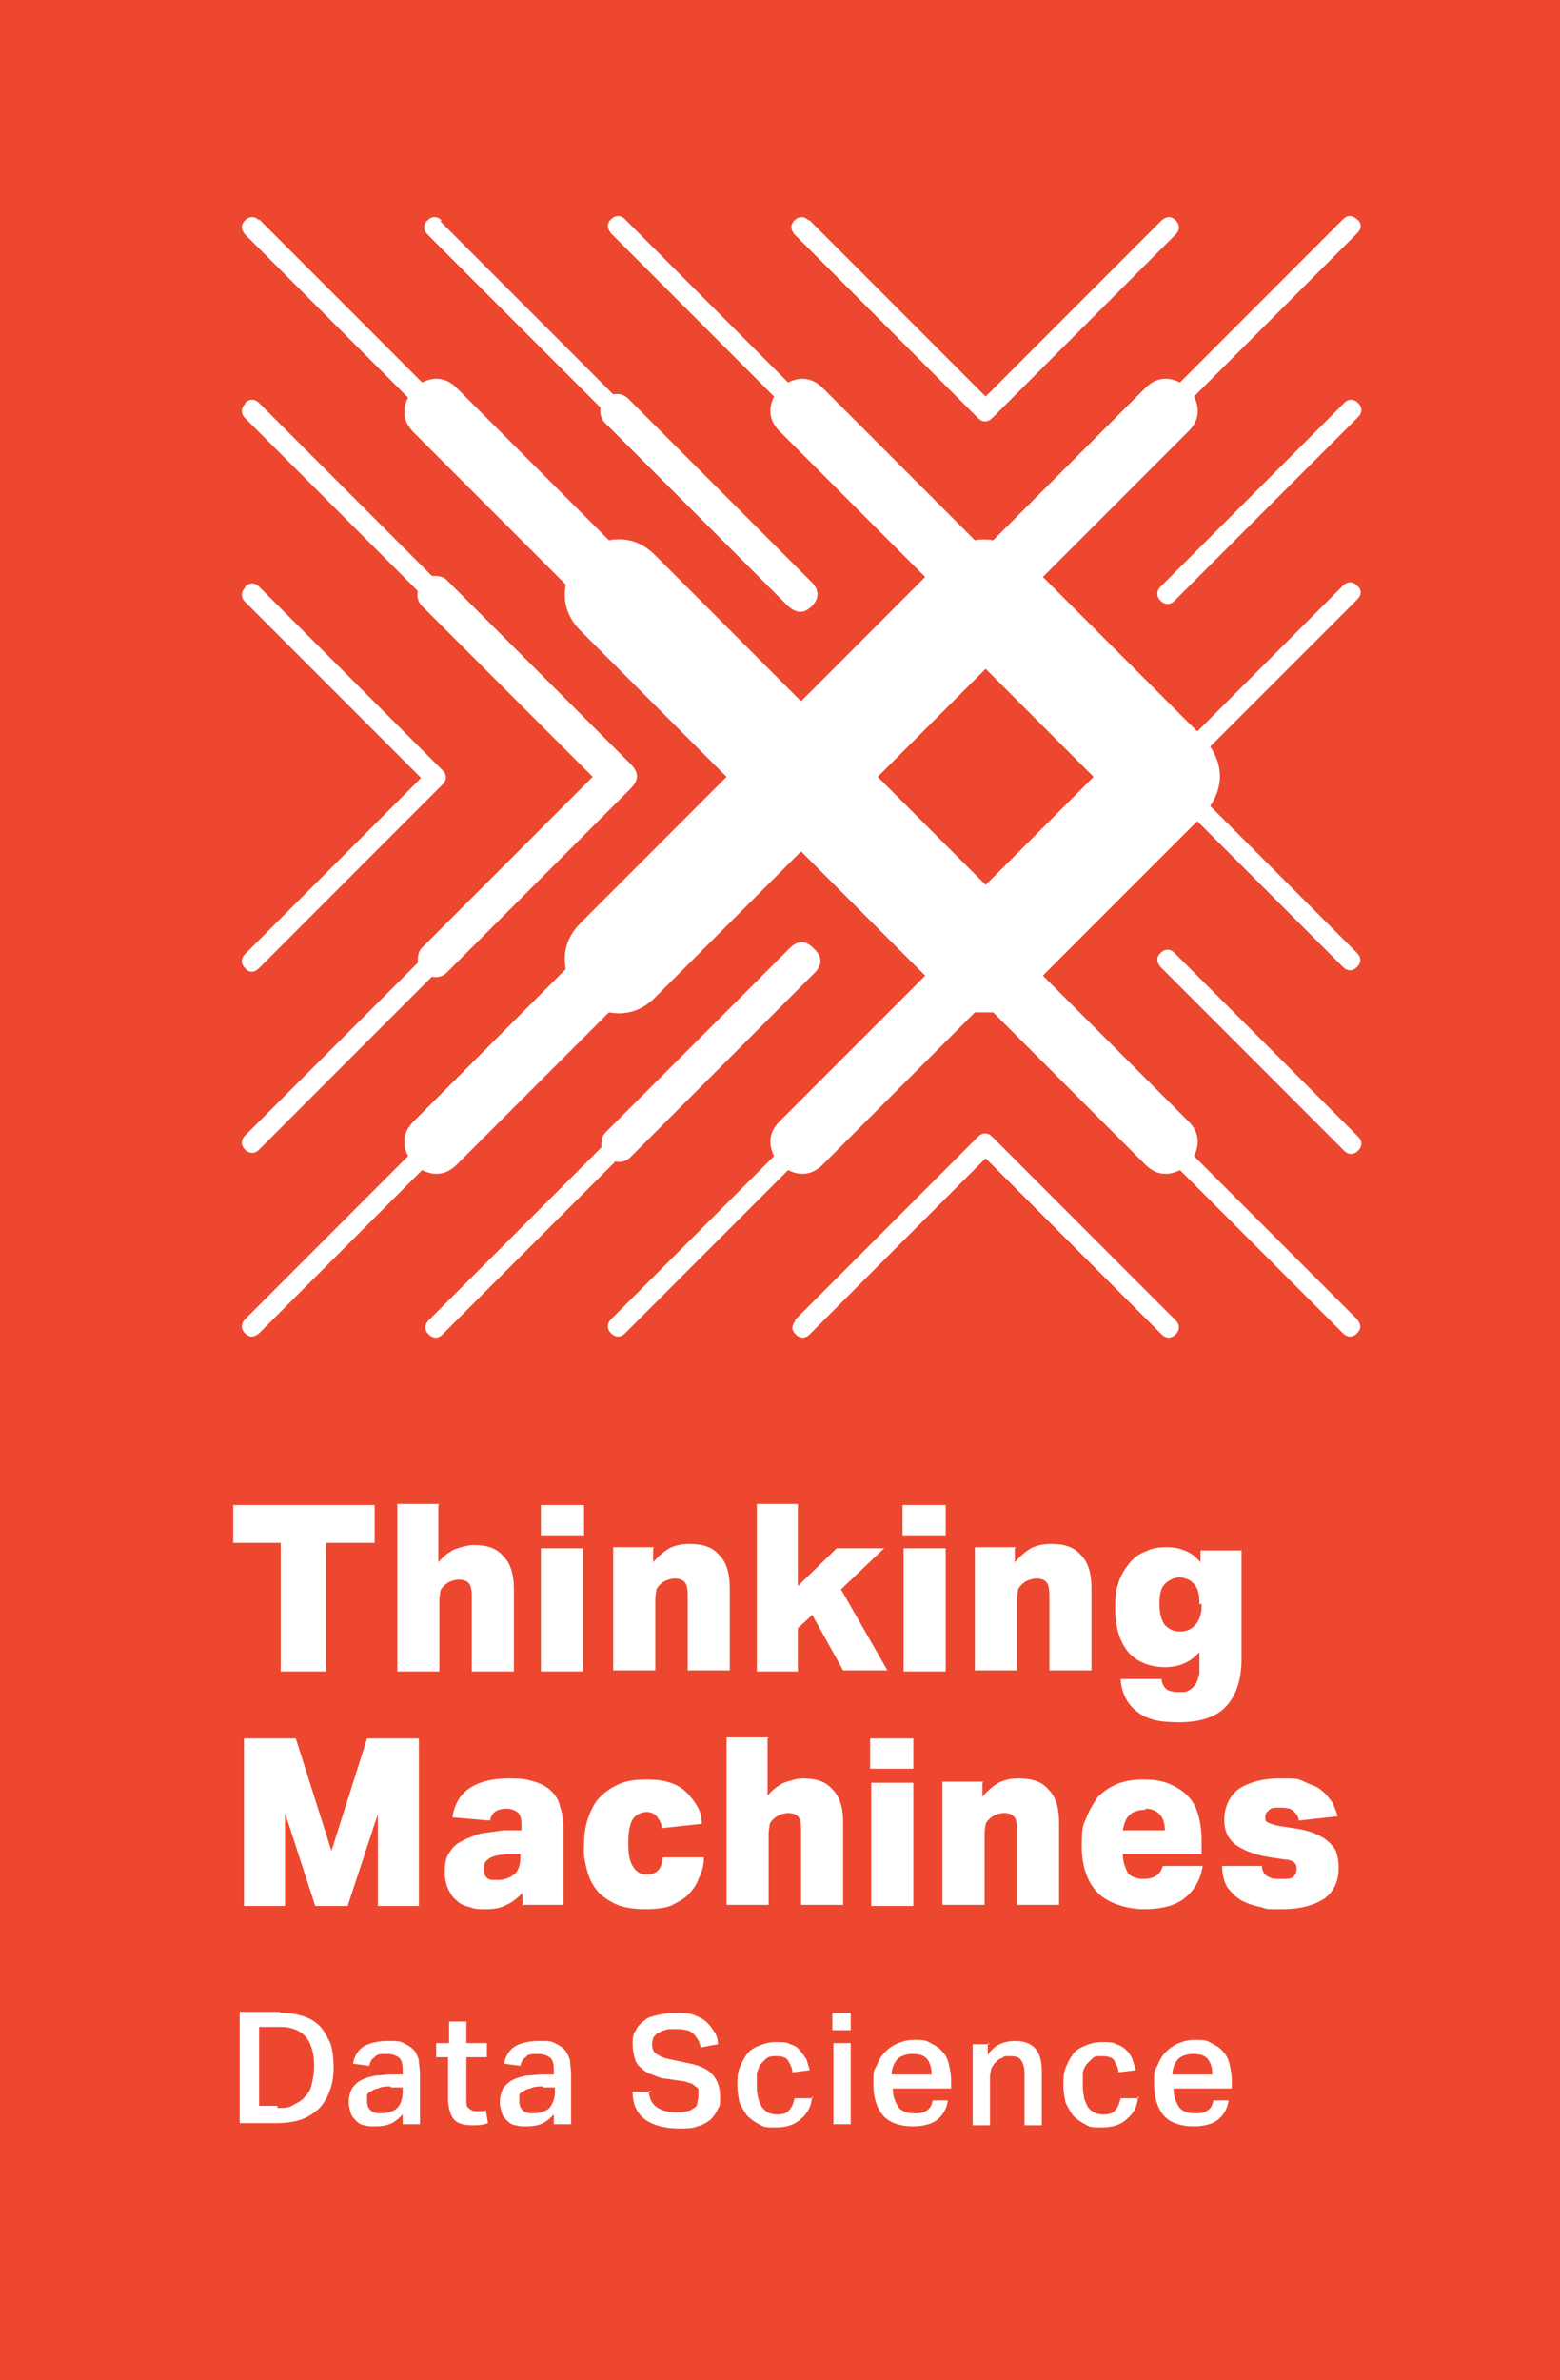
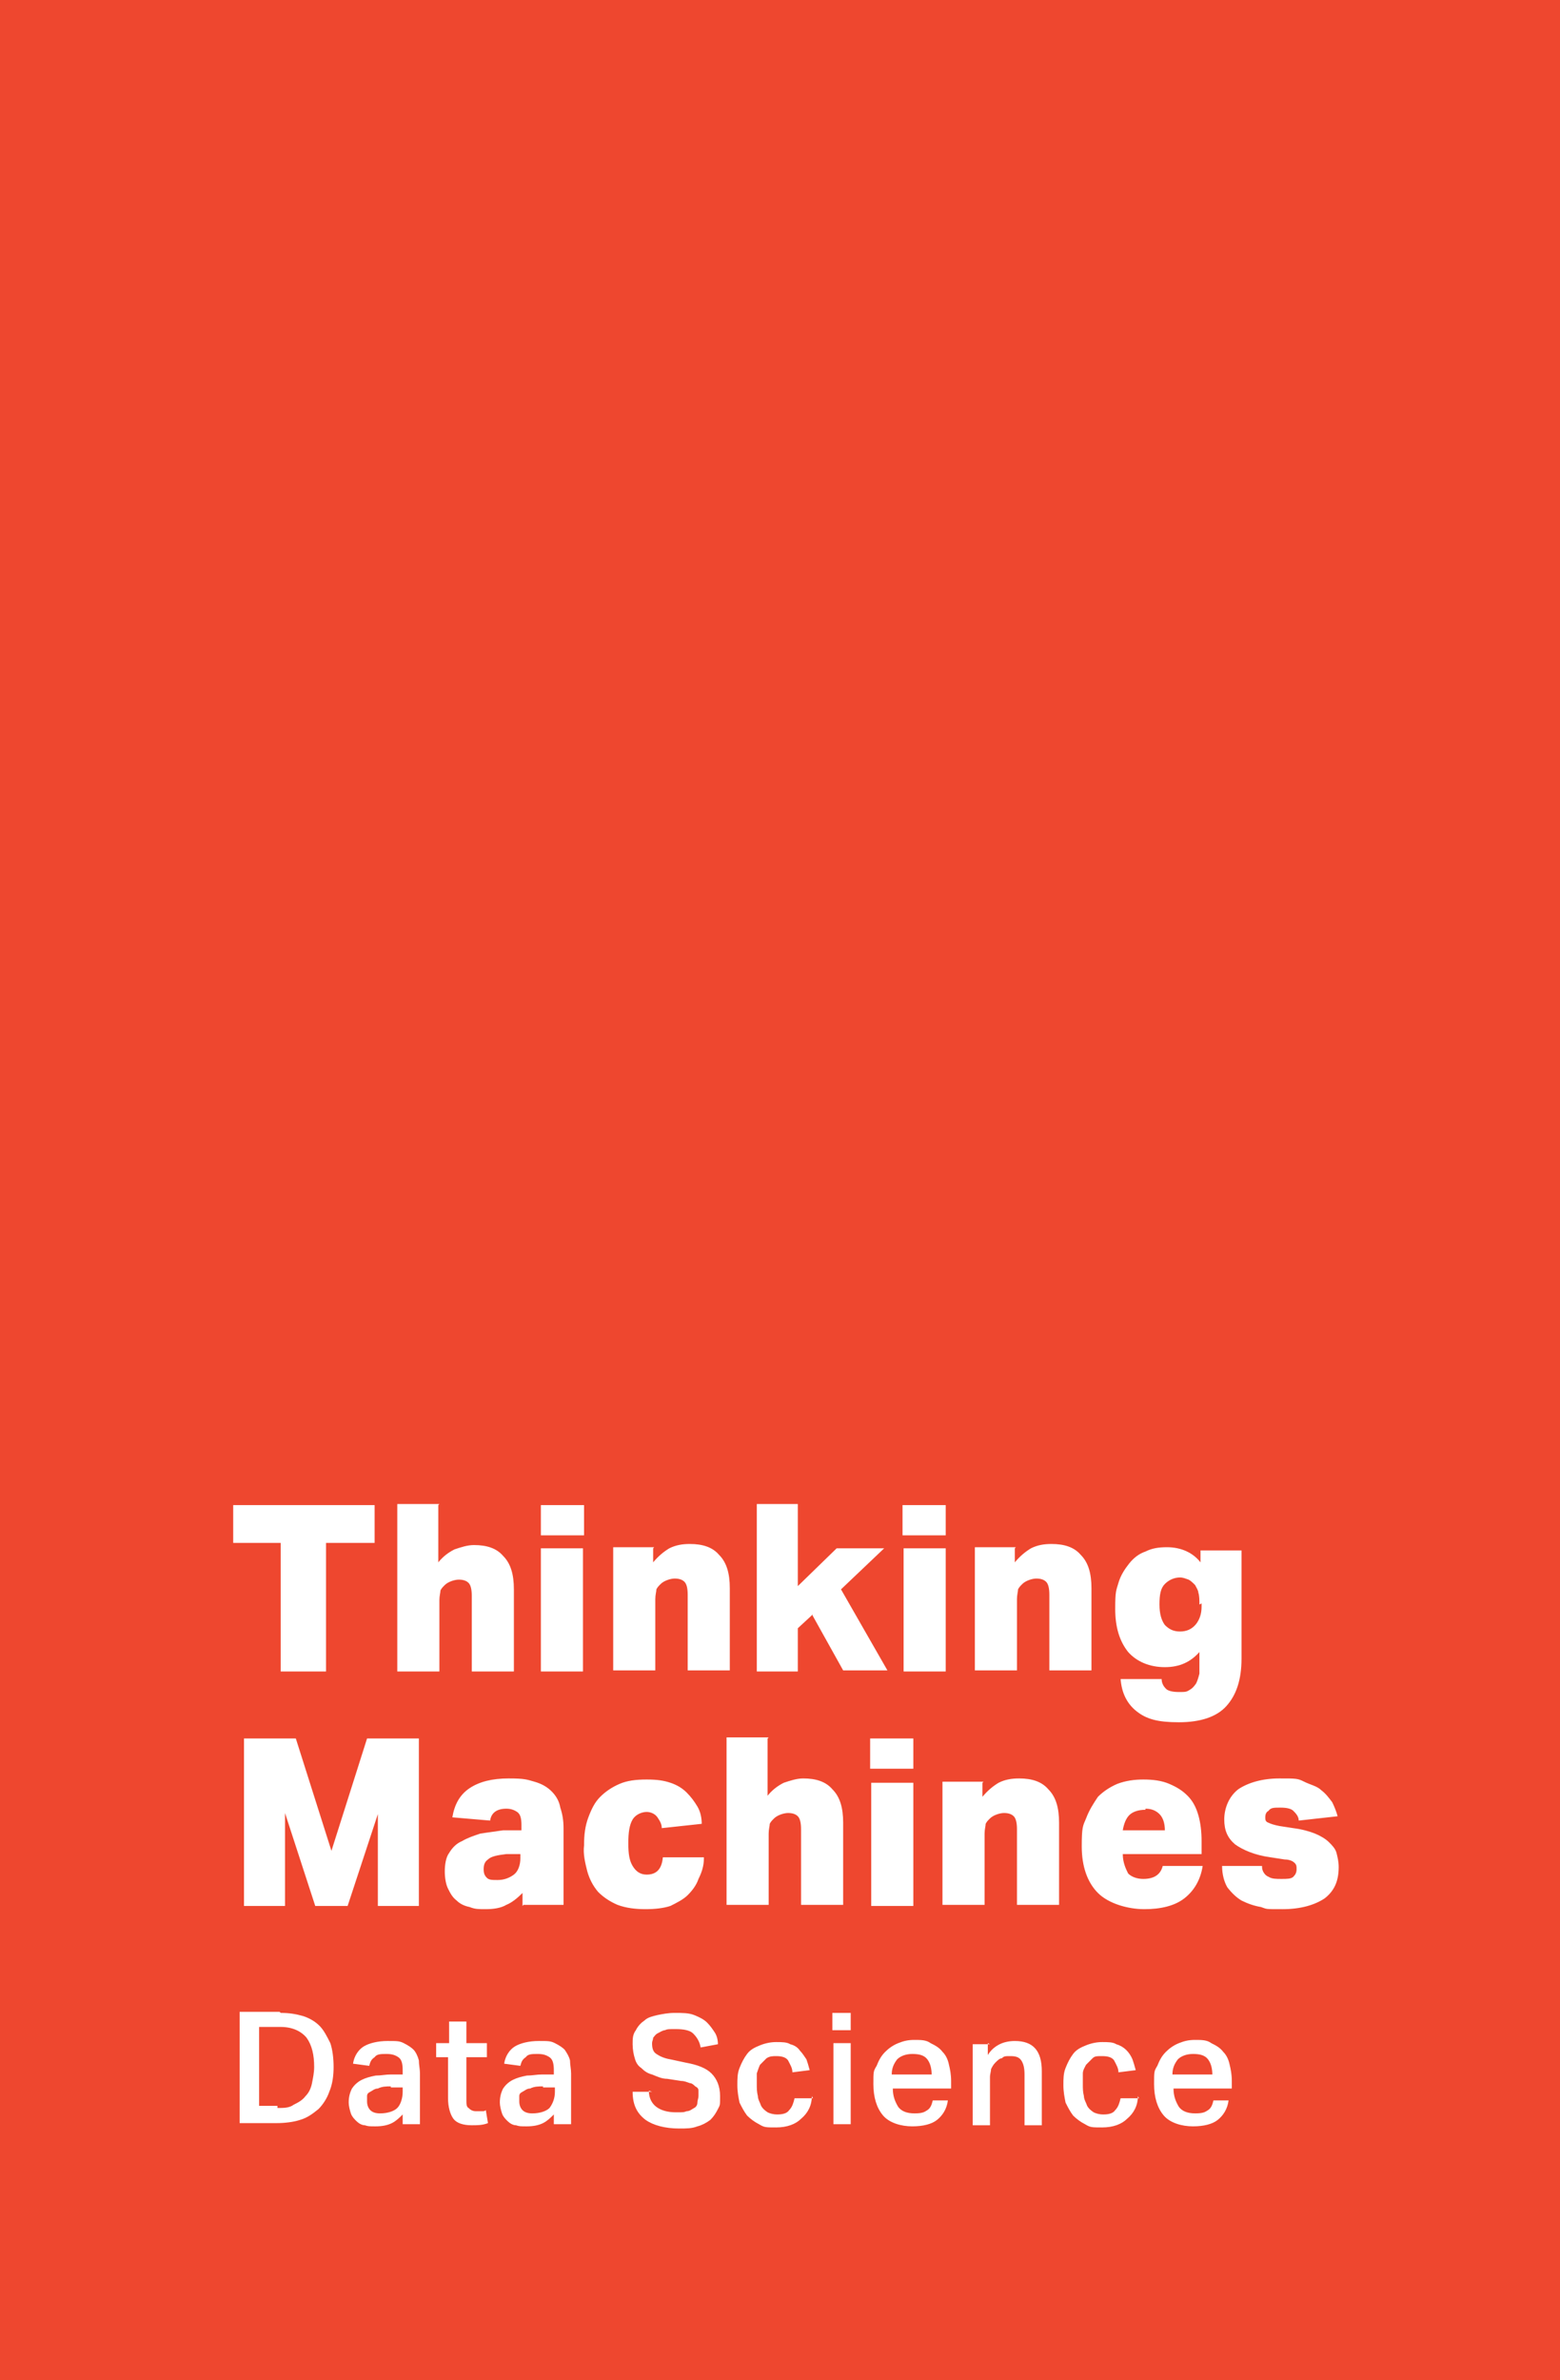
<svg xmlns="http://www.w3.org/2000/svg" version="1.1" viewBox="0 0 144.5 220.3">
  <defs>
    <style>
      .cls-1 {
        fill: #ee472f;
      }

      .cls-1, .cls-2, .cls-3 {
        stroke-width: 0px;
      }

      .cls-2 {
        fill-rule: evenodd;
      }

      .cls-2, .cls-3 {
        fill: #fff;
      }
    </style>
  </defs>
  <g id="Layer_2" data-name="Layer 2">
    <rect class="cls-1" width="144.5" height="220.3" />
  </g>
  <g id="Layer_1" data-name="Layer 1">
    <g>
-       <path class="cls-2" d="M73.6,122.2l17-17c.4-.4.9-.4,1.3,0l17,17c.4.4.4.9,0,1.3-.4.4-.9.4-1.3,0l-16.3-16.3-16.3,16.3c-.4.4-.9.4-1.3,0-.4-.4-.4-.8,0-1.3h0ZM108.8,88.2c-.4-.4-.9-.4-1.3,0-.4.4-.4.8,0,1.3l17,17c.4.4.9.4,1.3,0,.4-.4.4-.9,0-1.3l-17-17ZM75.4,87.8c.8.8.8,1.5,0,2.3l-17,17c-.4.4-.9.5-1.4.4l-16,16c-.4.4-.9.4-1.3,0-.4-.4-.4-.9,0-1.3l16-16c0-.5,0-1,.4-1.4l17-17c.8-.8,1.5-.8,2.3,0h0ZM22.7,54.3c.4-.4.9-.4,1.3,0l17,17c.4.4.4.9,0,1.3h0s-17,17-17,17c-.4.4-.9.5-1.3,0-.4-.4-.4-.9,0-1.3l16.3-16.3-16.3-16.3c-.4-.4-.4-.9,0-1.3h0ZM125.8,38.6c.4-.4.4-.9,0-1.3-.4-.4-.9-.4-1.3,0l-17,17c-.4.4-.4.9,0,1.3.4.4.9.4,1.3,0l17-17h0ZM22.7,37.3c.4-.4.9-.4,1.3,0l16,16c.5,0,1,0,1.4.4l17,17h0c.8.8.8,1.5,0,2.3l-17,17c-.4.4-.9.5-1.4.4l-16,16c-.4.4-.9.4-1.3,0-.4-.4-.4-.9,0-1.3l16-16c0-.5,0-1,.4-1.4l15.8-15.8-15.8-15.8c-.4-.4-.5-.9-.4-1.4l-16-16c-.4-.4-.4-.9,0-1.3h0ZM74.9,20.4c-.4-.4-.9-.4-1.3,0-.4.4-.4.8,0,1.3l17,17c.4.4.9.4,1.3,0l17-17c.4-.4.4-.9,0-1.3-.4-.4-.8-.4-1.3,0l-16.3,16.3-16.3-16.3h0ZM40.9,20.4c-.4-.4-.9-.4-1.3,0-.4.4-.4.9,0,1.3l16,16c0,.5,0,1,.4,1.4l17,17c.8.7,1.5.7,2.2,0,.7-.7.7-1.5,0-2.2l-17-17c-.4-.4-.9-.5-1.4-.4l-16-16ZM101.3,71.9l-10,10-10-10,10-10,10,10ZM24,20.4c-.4-.4-.9-.4-1.3,0-.4.4-.4.8,0,1.3l15.1,15.1c-.6,1.2-.4,2.3.5,3.2l14.1,14.1c-.3,1.7.2,3.1,1.4,4.3l13.5,13.5-13.5,13.5c-1.2,1.2-1.7,2.6-1.4,4.3l-14.1,14.1c-.9.9-1.1,2-.5,3.2l-15.1,15.1c-.4.4-.4.9,0,1.3.4.4.8.4,1.3,0l15.1-15.1c1.2.6,2.3.4,3.2-.5l14.1-14.1c1.7.3,3.1-.2,4.3-1.4l13.5-13.5,11.5,11.5-13.5,13.5c-.9.9-1.1,2-.5,3.2l-15.1,15.1c-.4.4-.4.9,0,1.3.4.4.9.4,1.3,0l15.1-15.1c1.2.6,2.3.4,3.2-.5l14.1-14.1c.6,0,1.2,0,1.7,0l14.1,14.1c.9.9,2,1.1,3.2.5l15.1,15.1c.4.4.9.4,1.3,0,.4-.4.4-.8,0-1.3l-15.1-15.1c.6-1.2.4-2.3-.5-3.2l-13.5-13.5,14.3-14.3,13.5,13.5c.4.4.9.4,1.3,0s.4-.9,0-1.3l-13.6-13.6c1.2-1.8,1.2-3.7,0-5.5l13.6-13.6c.4-.4.5-.9,0-1.3-.4-.4-.9-.4-1.3,0l-13.5,13.5-14.3-14.3,13.5-13.5c.9-.9,1.1-2,.5-3.2l15.1-15.1c.4-.4.5-.9,0-1.3s-.9-.4-1.3,0l-15.1,15.1c-1.2-.6-2.3-.4-3.2.5l-14.1,14.1c-.6-.1-1.2-.1-1.7,0l-14.1-14.1c-.9-.9-2-1.1-3.2-.5l-15.1-15.1c-.4-.4-.9-.4-1.3,0s-.4.8,0,1.3l15.1,15.1c-.6,1.2-.4,2.3.5,3.2l13.5,13.5-11.5,11.5-13.5-13.5c-1.2-1.2-2.6-1.7-4.3-1.4l-14.1-14.1c-.9-.9-2-1.1-3.2-.5l-15.1-15.1Z" />
      <path class="cls-3" d="M112.3,192.1c0-.6-.1-1.1-.4-1.5-.3-.4-.8-.5-1.4-.5s-1.1.2-1.4.5c-.3.4-.5.8-.5,1.4h3.8ZM113.8,194.4c-.1.8-.5,1.4-1,1.8-.5.4-1.3.6-2.3.6s-2.1-.3-2.7-1c-.6-.7-.9-1.7-.9-2.9s0-1.2.3-1.7c.2-.5.4-.9.8-1.3.3-.3.7-.6,1.2-.8.5-.2.9-.3,1.5-.3s1.1,0,1.5.3c.4.2.8.4,1.1.8.3.3.5.7.6,1.2.1.4.2.9.2,1.5v.7h-5.4c0,.7.2,1.2.5,1.7.3.4.8.6,1.5.6s.9-.1,1.2-.3c.3-.2.4-.5.5-.9h1.6ZM105.4,194c0,.9-.4,1.6-1,2.1-.5.5-1.3.8-2.3.8s-1.1,0-1.6-.3c-.4-.2-.8-.5-1.1-.8-.3-.4-.5-.8-.7-1.2-.1-.5-.2-1-.2-1.6s0-1.1.2-1.6c.2-.5.4-.9.7-1.3.3-.4.7-.6,1.2-.8.5-.2,1-.3,1.5-.3s1,0,1.3.2c.7.2,1.2.7,1.5,1.4.1.3.2.6.3,1l-1.6.2c0-.4-.2-.7-.4-1.1-.2-.3-.6-.4-1.1-.4s-.7,0-.9.2c-.2.2-.4.4-.6.6-.1.2-.3.5-.3.8,0,.3,0,.6,0,1s0,.7.1,1.1c0,.3.2.6.3.9.1.2.3.4.6.6.2.1.5.2.9.2.5,0,.9-.1,1.1-.4.3-.3.4-.7.5-1.1h1.7ZM91.5,189.1v1.1c.3-.5.7-.8,1.1-1,.4-.2.9-.3,1.4-.3,1.7,0,2.5.9,2.5,2.8v5h-1.6v-4.7c0-.6-.1-1-.3-1.3-.2-.3-.5-.4-1-.4s-.6,0-.8.2c-.2,0-.4.2-.6.4-.2.2-.3.4-.4.6,0,.2-.1.5-.1.7v4.5h-1.6v-7.5h1.6ZM86.3,192.1c0-.6-.1-1.1-.4-1.5s-.8-.5-1.4-.5-1.1.2-1.4.5c-.3.4-.5.8-.5,1.4h3.8ZM87.8,194.4c-.1.8-.5,1.4-1,1.8-.5.4-1.3.6-2.3.6s-2.1-.3-2.7-1c-.6-.7-.9-1.7-.9-2.9s0-1.2.3-1.7c.2-.5.4-.9.8-1.3.3-.3.7-.6,1.2-.8.5-.2.9-.3,1.5-.3s1.1,0,1.5.3c.4.2.8.4,1.1.8.3.3.5.7.6,1.2.1.4.2.9.2,1.5v.7h-5.4c0,.7.2,1.2.5,1.7.3.4.8.6,1.5.6s.9-.1,1.2-.3c.3-.2.4-.5.5-.9h1.6ZM78.8,189.1v7.5h-1.6v-7.5h1.6ZM78.8,186.3v1.6h-1.7v-1.6h1.7ZM75.2,194c0,.9-.4,1.6-1,2.1-.5.5-1.3.8-2.3.8s-1.1,0-1.6-.3c-.4-.2-.8-.5-1.1-.8-.3-.4-.5-.8-.7-1.2-.1-.5-.2-1-.2-1.6s0-1.1.2-1.6c.2-.5.4-.9.7-1.3.3-.4.7-.6,1.2-.8.5-.2,1-.3,1.5-.3s1,0,1.3.2c.4.1.7.3.9.6.2.2.4.5.6.8.1.3.2.6.3,1l-1.6.2c0-.4-.2-.7-.4-1.1-.2-.3-.6-.4-1.1-.4-.3,0-.6,0-.9.2-.2.2-.4.4-.6.6-.1.2-.2.5-.3.8,0,.3,0,.6,0,1s0,.7.1,1.1c0,.3.2.6.3.9.1.2.3.4.6.6.2.1.5.2.9.2.5,0,.9-.1,1.1-.4.3-.3.4-.7.5-1.1h1.7,0ZM60.1,193.5c0,.7.3,1.2.7,1.5.4.3,1,.5,1.8.5s.7,0,1-.1c.3,0,.5-.2.7-.3.2-.1.3-.3.3-.5,0-.2.1-.4.1-.6s0-.3,0-.5c0-.2-.1-.3-.3-.4-.1-.1-.3-.3-.5-.3-.3-.1-.5-.2-.8-.2l-1.3-.2c-.5,0-.9-.2-1.4-.4-.4-.1-.7-.3-1-.6-.3-.2-.5-.5-.6-.9-.1-.3-.2-.8-.2-1.3s0-.9.3-1.3c.2-.4.5-.7.8-.9.3-.3.8-.4,1.2-.5.5-.1,1-.2,1.6-.2.7,0,1.3,0,1.8.2.5.2.9.4,1.2.7.3.3.5.6.7.9.2.3.3.7.3,1.1l-1.6.3c-.1-.6-.4-1-.7-1.3-.3-.3-.9-.4-1.6-.4s-.8,0-1,.1c-.2,0-.5.2-.7.3-.2.1-.3.3-.4.4,0,.2-.1.3-.1.5,0,.5.1.8.4,1,.3.2.7.4,1.3.5l1.4.3c1.1.2,1.9.5,2.4,1,.5.5.8,1.2.8,2.1s0,.8-.2,1.2c-.2.4-.4.7-.7,1-.4.3-.8.5-1.2.6-.5.2-1,.2-1.7.2-1.3,0-2.4-.3-3.1-.8-.8-.6-1.2-1.4-1.2-2.6h1.8ZM51.3,195.7c-.3.3-.6.6-1,.8-.4.2-.9.3-1.5.3s-.7,0-1-.1c-.3,0-.6-.2-.8-.4-.2-.2-.4-.4-.5-.7-.1-.3-.2-.7-.2-1,0-.5.1-.9.3-1.3.2-.3.5-.6.9-.8.4-.2.8-.3,1.3-.4.5,0,.9-.1,1.4-.1h1.1v-.4c0-.6-.1-1-.4-1.2-.3-.2-.6-.3-1.1-.3s-.9,0-1.1.3c-.3.2-.4.4-.5.8l-1.5-.2c.1-.7.5-1.3,1-1.6.5-.3,1.3-.5,2.2-.5s1.1,0,1.5.2c.4.2.7.4.9.6.2.3.4.6.5,1,0,.4.1.8.1,1.2v4.7h-1.6v-1h0ZM50.3,193.1c-.4,0-.8,0-1.2.2-.3,0-.5.2-.7.3-.2.1-.3.2-.3.4,0,.2,0,.3,0,.5,0,.3.1.6.3.8.2.2.5.3.9.3.7,0,1.3-.2,1.6-.5.3-.4.5-.9.5-1.5v-.4h-1.1s0,0,0,0ZM40.4,190.4v-1.3h1.2v-2h1.6v2h1.9v1.3h-1.9v3.9c0,.4,0,.7.2.8.2.2.4.3.7.3s.3,0,.5,0c.2,0,.3,0,.4-.1l.2,1.2c-.5.2-1,.2-1.5.2-.8,0-1.4-.2-1.7-.6-.3-.4-.5-1.1-.5-1.9v-3.8h-1.2ZM37.3,195.7c-.3.3-.6.6-1,.8-.4.2-.9.3-1.5.3s-.7,0-1-.1c-.3,0-.6-.2-.8-.4-.2-.2-.4-.4-.5-.7-.1-.3-.2-.7-.2-1,0-.5.1-.9.3-1.3.2-.3.5-.6.9-.8.4-.2.8-.3,1.3-.4.5,0,.9-.1,1.4-.1h1.1v-.4c0-.6-.1-1-.4-1.2-.3-.2-.6-.3-1.1-.3s-.9,0-1.1.3c-.3.2-.4.4-.5.8l-1.5-.2c.1-.7.5-1.3,1-1.6.5-.3,1.3-.5,2.2-.5s1.1,0,1.5.2c.4.2.7.4.9.6s.4.6.5,1c0,.4.1.8.1,1.2v4.7h-1.6v-1h0ZM36.2,193.1c-.4,0-.8,0-1.2.2-.3,0-.5.2-.7.3-.2.1-.3.2-.3.4,0,.2,0,.3,0,.5,0,.3.1.6.3.8.2.2.5.3.9.3.7,0,1.3-.2,1.6-.5s.5-.9.5-1.5v-.4h-1.1s0,0,0,0ZM26,186.3c.8,0,1.4.1,2.1.3.6.2,1.1.5,1.5.9.4.4.7,1,1,1.6.2.6.3,1.4.3,2.2s-.1,1.6-.4,2.3c-.2.6-.6,1.2-1,1.6-.5.4-1,.8-1.7,1-.6.2-1.4.3-2.2.3h-3.4v-10.3h3.7ZM25.7,195.1c.6,0,1.1,0,1.5-.3.4-.2.8-.4,1.1-.8.3-.3.5-.7.6-1.2.1-.5.2-1,.2-1.5,0-1.1-.2-2-.7-2.7-.5-.6-1.3-1-2.4-1h-2v7.3h1.7ZM116.9,172.8c0,.4.3.8.6.9.3.2.7.2,1.2.2s.9,0,1.1-.2.3-.4.3-.7,0-.4-.2-.6c-.1-.1-.4-.3-.9-.3l-1.3-.2c-1.5-.2-2.6-.7-3.3-1.2-.7-.6-1-1.3-1-2.3s.4-2.1,1.3-2.8c.9-.6,2.2-1,3.8-1s1.7,0,2.3.3,1.2.4,1.6.8c.4.3.7.7,1,1.1.2.4.4.9.5,1.3l-3.6.4c0-.4-.3-.7-.5-.9-.2-.2-.6-.3-1.2-.3s-.9,0-1.1.3c-.2.1-.3.3-.3.6,0,.2,0,.4.3.5.2.1.5.2,1,.3l1.3.2c.8.1,1.5.3,2,.5.5.2,1,.5,1.3.8.3.3.6.6.7,1,.1.4.2.8.2,1.3,0,1.3-.4,2.2-1.3,2.9-.9.6-2.2,1-3.9,1s-1.4,0-2-.2c-.6-.1-1.2-.3-1.8-.6-.5-.3-.9-.7-1.3-1.2-.3-.5-.5-1.2-.5-2h3.7ZM106.1,167.5c-.7,0-1.2.2-1.5.5-.3.3-.5.8-.6,1.4h3.9c0-.7-.2-1.2-.5-1.5-.3-.3-.7-.5-1.3-.5ZM111.5,171.6h-7.5c0,.8.3,1.4.5,1.8.3.3.8.5,1.4.5,1,0,1.6-.4,1.8-1.2h3.7c-.2,1.3-.8,2.3-1.7,3s-2.2,1-3.7,1-3.3-.5-4.3-1.5c-1-1-1.5-2.5-1.5-4.3s.1-1.9.4-2.6c.3-.8.7-1.4,1.1-2,.5-.5,1.1-.9,1.8-1.2.8-.3,1.6-.4,2.4-.4.9,0,1.7.1,2.4.4.7.3,1.2.6,1.7,1.1.5.5.8,1.1,1,1.8s.3,1.5.3,2.4v1.2h0ZM91,165v1.3c.5-.6,1-1,1.5-1.3.6-.3,1.2-.4,1.9-.4,1.2,0,2.1.3,2.7,1,.7.7,1,1.7,1,3.1v7.6h-3.9v-7c0-.6-.1-1-.3-1.2-.2-.2-.5-.3-.9-.3s-1,.2-1.3.5c-.2.2-.3.3-.4.5,0,.2-.1.5-.1.9v6.6h-3.9v-11.4h3.8,0ZM84.6,165v11.4h-3.9v-11.4h3.9ZM84.6,160.9v2.8h-4v-2.8h4ZM71.1,160.9v5.3c.4-.5.9-.9,1.5-1.2.6-.2,1.2-.4,1.8-.4,1.2,0,2.1.3,2.7,1,.7.7,1,1.7,1,3.1v7.6h-3.9v-7c0-.6-.1-1-.3-1.2-.2-.2-.5-.3-.9-.3s-1,.2-1.3.5c-.2.2-.3.3-.4.5,0,.2-.1.5-.1.9v6.6h-3.9v-15.5h3.9,0ZM65.2,172c0,.7-.2,1.3-.5,1.9-.2.6-.6,1.1-1,1.5-.4.4-1,.7-1.6,1-.6.2-1.4.3-2.3.3s-1.8-.1-2.6-.4c-.7-.3-1.3-.7-1.8-1.2-.5-.6-.8-1.2-1-1.9-.2-.8-.4-1.6-.3-2.4,0-1,.1-1.8.4-2.6.3-.8.6-1.4,1.1-1.9.5-.5,1.1-.9,1.8-1.2.7-.3,1.5-.4,2.5-.4s1.6.1,2.2.3c.6.2,1.1.5,1.5.9.4.4.7.8,1,1.3s.4,1.1.4,1.6l-3.7.4c0-.4-.2-.7-.4-1-.2-.3-.6-.5-1-.5s-1,.2-1.3.7c-.3.5-.4,1.2-.4,2.2s.1,1.6.4,2.1c.3.5.7.8,1.3.8.9,0,1.4-.5,1.5-1.6h3.8ZM48.4,176.4v-1.2c-.5.5-1,.9-1.5,1.1-.5.3-1.2.4-1.9.4s-1,0-1.5-.2c-.5-.1-.9-.3-1.2-.6-.4-.3-.6-.7-.8-1.1-.2-.4-.3-1-.3-1.6s.1-1.3.4-1.7c.3-.5.7-.9,1.2-1.1.5-.3,1.1-.5,1.7-.7.7-.1,1.4-.2,2.1-.3h1.7v-.5c0-.6-.1-1-.4-1.2-.3-.2-.6-.3-1-.3-.9,0-1.4.4-1.5,1.1l-3.5-.3c.2-1.2.7-2.1,1.6-2.7.9-.6,2.1-.9,3.6-.9s1.7.1,2.4.3c.7.2,1.2.5,1.6.9s.7.9.8,1.5c.2.6.3,1.2.3,1.9v7.1h-3.7,0ZM48.2,171.6h-1.3c-.8.1-1.4.2-1.7.5-.3.2-.4.5-.4.9s.1.6.3.8c.2.2.5.2,1,.2.6,0,1.1-.2,1.5-.5.4-.3.6-.9.6-1.5v-.4ZM35,176.4v-8.5l-2.8,8.5h-3l-2.8-8.6v8.6h-3.8v-15.5h4.8l3.3,10.4,3.3-10.4h4.8v15.5h-3.9ZM111.1,148.5c0-.4,0-.8-.1-1.1,0-.2-.2-.5-.3-.7-.2-.2-.4-.4-.6-.5-.3-.1-.5-.2-.8-.2-.5,0-1,.2-1.4.6s-.5,1-.5,1.9.2,1.5.5,1.9c.4.4.8.6,1.4.6s1.1-.2,1.5-.7c.3-.4.5-.9.5-1.6v-.3h0ZM111.1,152.9c-.8.9-1.8,1.4-3.2,1.4s-2.6-.5-3.4-1.4c-.8-1-1.2-2.3-1.2-4s.1-1.7.3-2.4c.2-.7.6-1.3,1-1.8.4-.5.9-.9,1.5-1.1.6-.3,1.2-.4,2-.4,1.3,0,2.4.5,3.1,1.4v-1.1h3.8v10c0,2-.5,3.4-1.4,4.4-.9,1-2.4,1.5-4.4,1.5s-3-.3-3.9-1c-.9-.7-1.4-1.7-1.5-3h3.8c0,.4.2.7.4.9.2.2.6.3,1.2.3s.7,0,1-.2c.2-.1.4-.3.6-.6.1-.2.2-.5.3-.9,0-.4,0-.8,0-1.3v-.5ZM94,143.3v1.3c.5-.6,1-1,1.5-1.3.6-.3,1.2-.4,1.9-.4,1.2,0,2.1.3,2.7,1,.7.7,1,1.7,1,3.1v7.6h-3.9v-7c0-.6-.1-1-.3-1.2-.2-.2-.5-.3-.9-.3s-1,.2-1.3.5c-.2.2-.3.3-.4.5,0,.2-.1.5-.1.9v6.6h-3.9v-11.4h3.8,0ZM87.6,143.3v11.4h-3.9v-11.4h3.9ZM87.6,139.3v2.8h-4v-2.8h4ZM75.2,149.5l-1.3,1.2v4h-3.8v-15.5h3.8v7.6l3.6-3.5h4.4l-4,3.8,4.3,7.5h-4.1l-2.9-5.2ZM60.5,143.3v1.3c.5-.6,1-1,1.5-1.3.6-.3,1.2-.4,1.9-.4,1.2,0,2.1.3,2.7,1,.7.7,1,1.7,1,3.1v7.6h-3.9v-7c0-.6-.1-1-.3-1.2-.2-.2-.5-.3-.9-.3s-1,.2-1.3.5c-.2.2-.3.3-.4.5,0,.2-.1.5-.1.9v6.6h-3.9v-11.4h3.8,0ZM54,143.3v11.4h-3.9v-11.4h3.9ZM54.1,139.3v2.8h-4v-2.8h4ZM40.6,139.3v5.3c.4-.5.9-.9,1.5-1.2.6-.2,1.2-.4,1.8-.4,1.2,0,2.1.3,2.7,1,.7.7,1,1.7,1,3.1v7.6h-3.9v-7c0-.6-.1-1-.3-1.2-.2-.2-.5-.3-.9-.3s-1,.2-1.3.5c-.2.2-.3.3-.4.5,0,.2-.1.5-.1.9v6.6h-3.9v-15.5h3.9ZM26.1,142.8h-4.5v-3.5h13.1v3.5h-4.5v11.9h-4.2v-11.9h0Z" />
    </g>
  </g>
</svg>